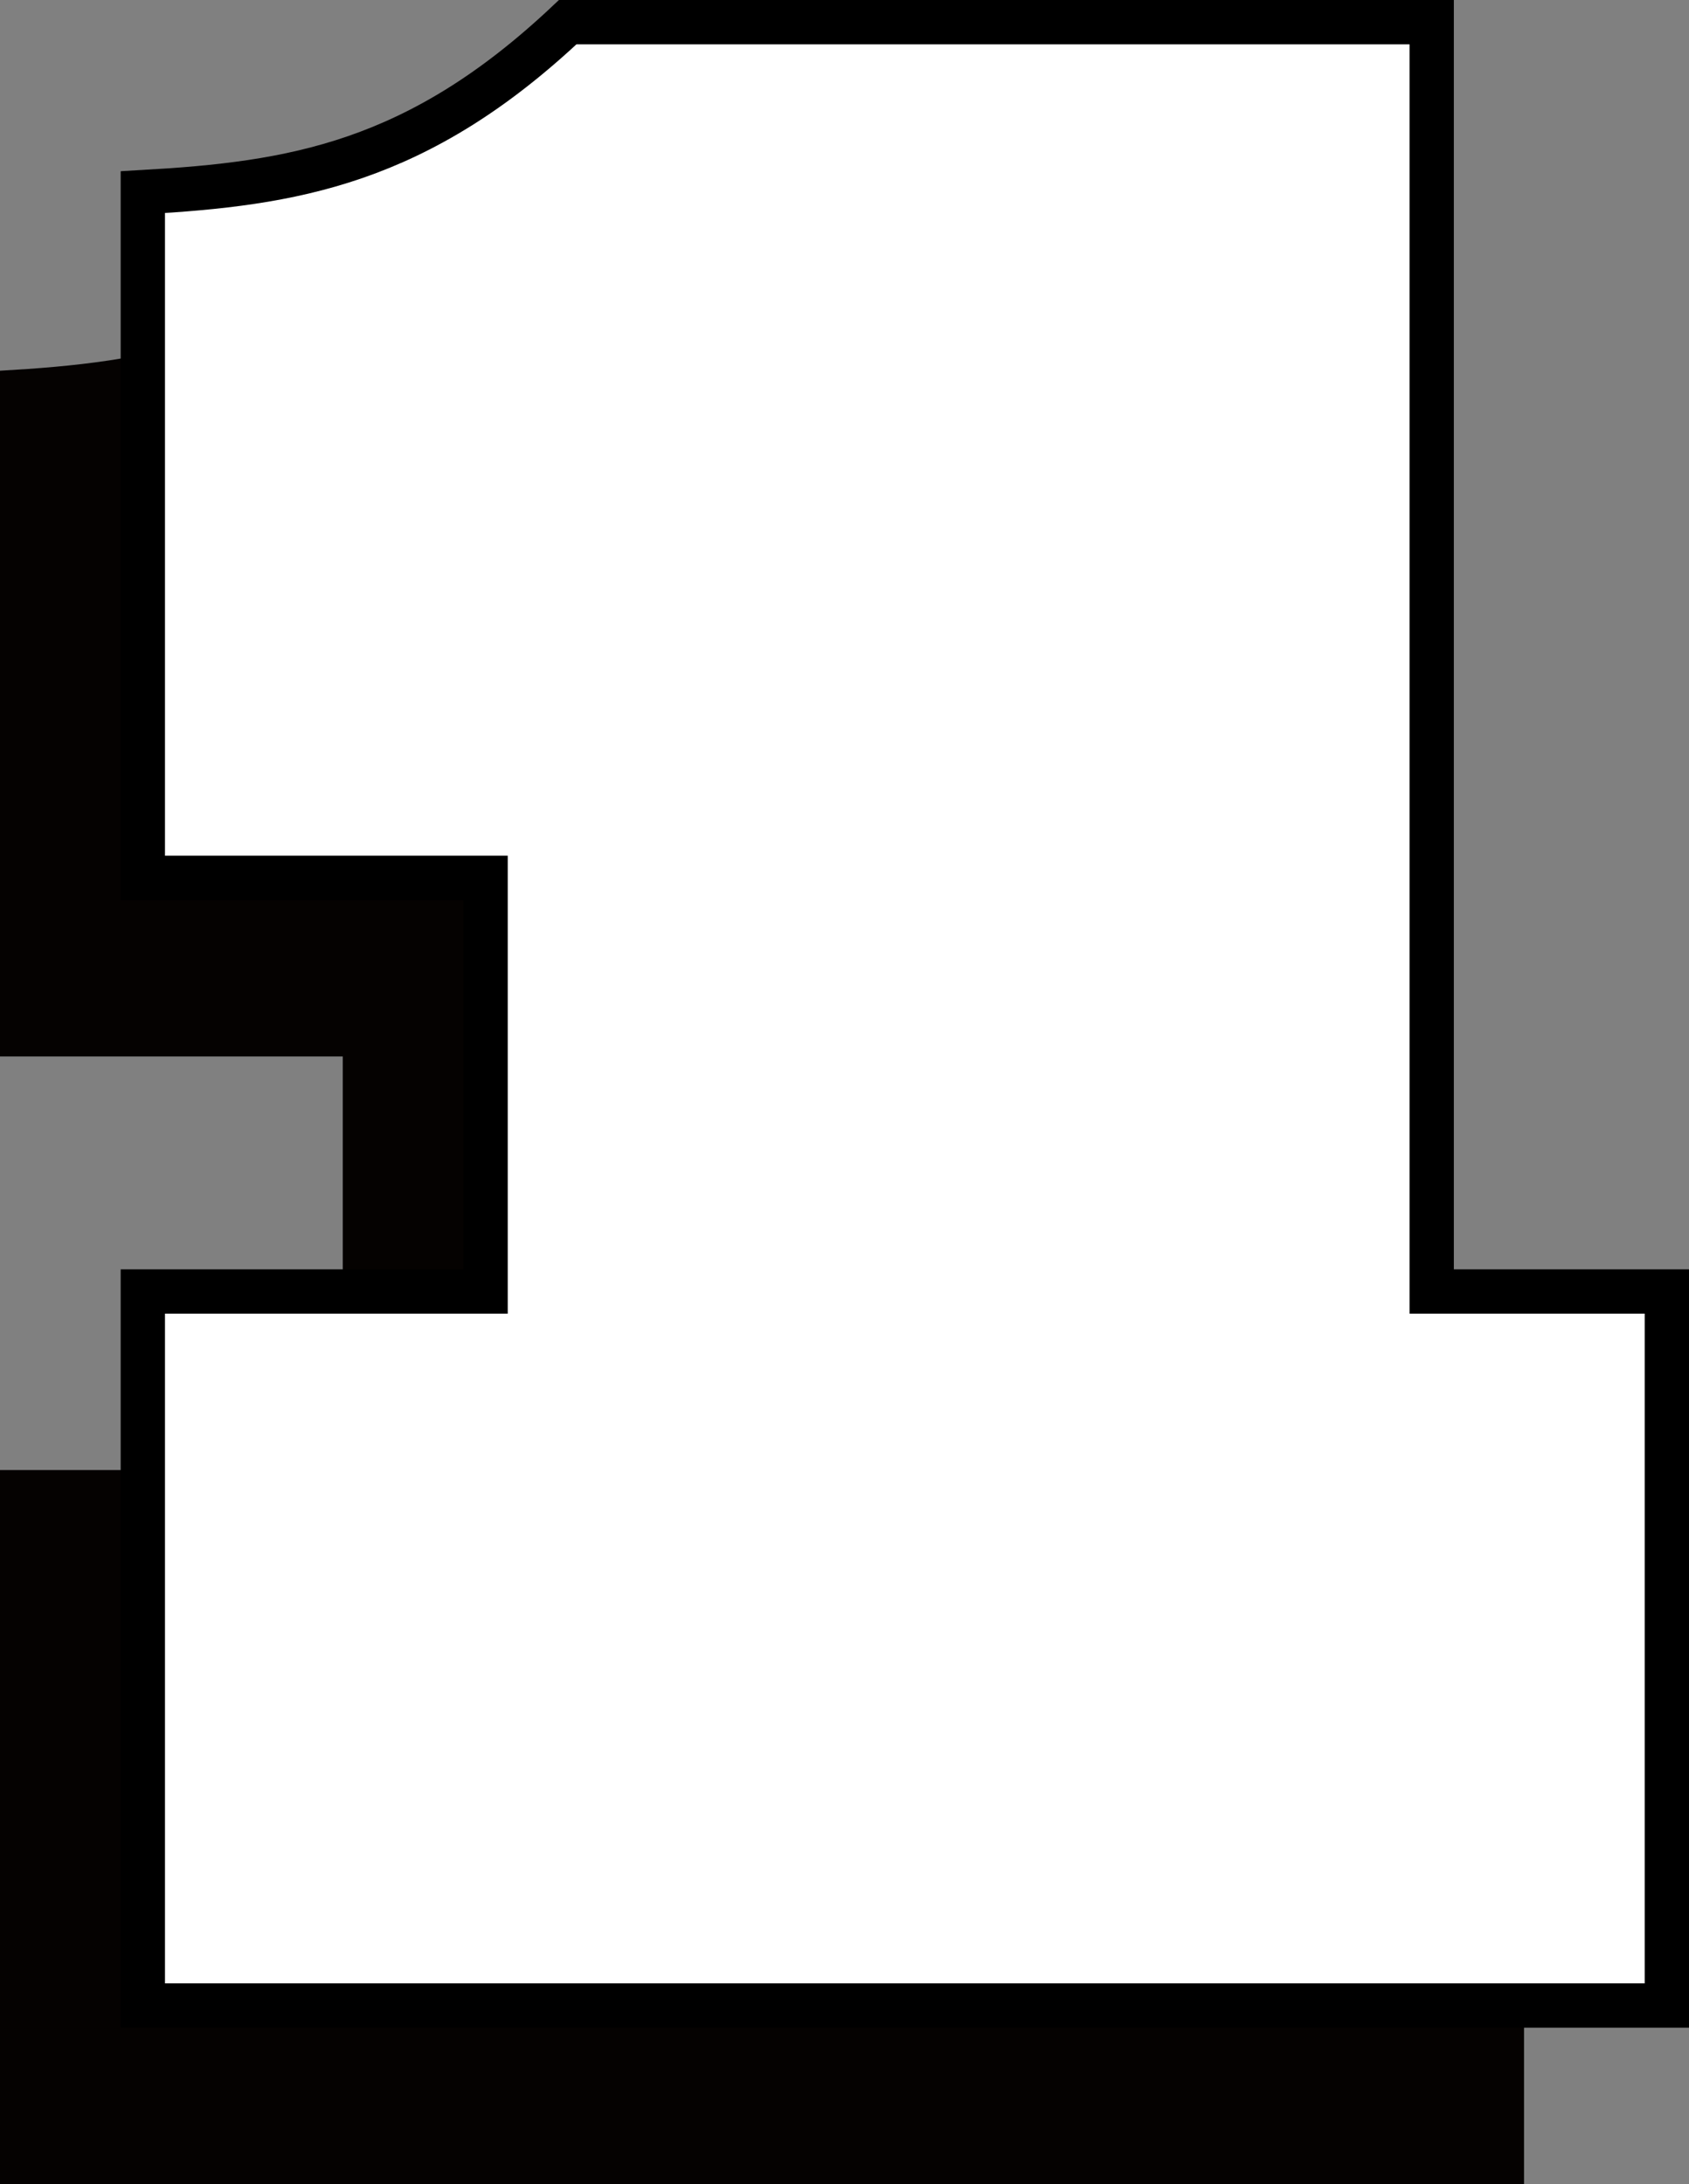
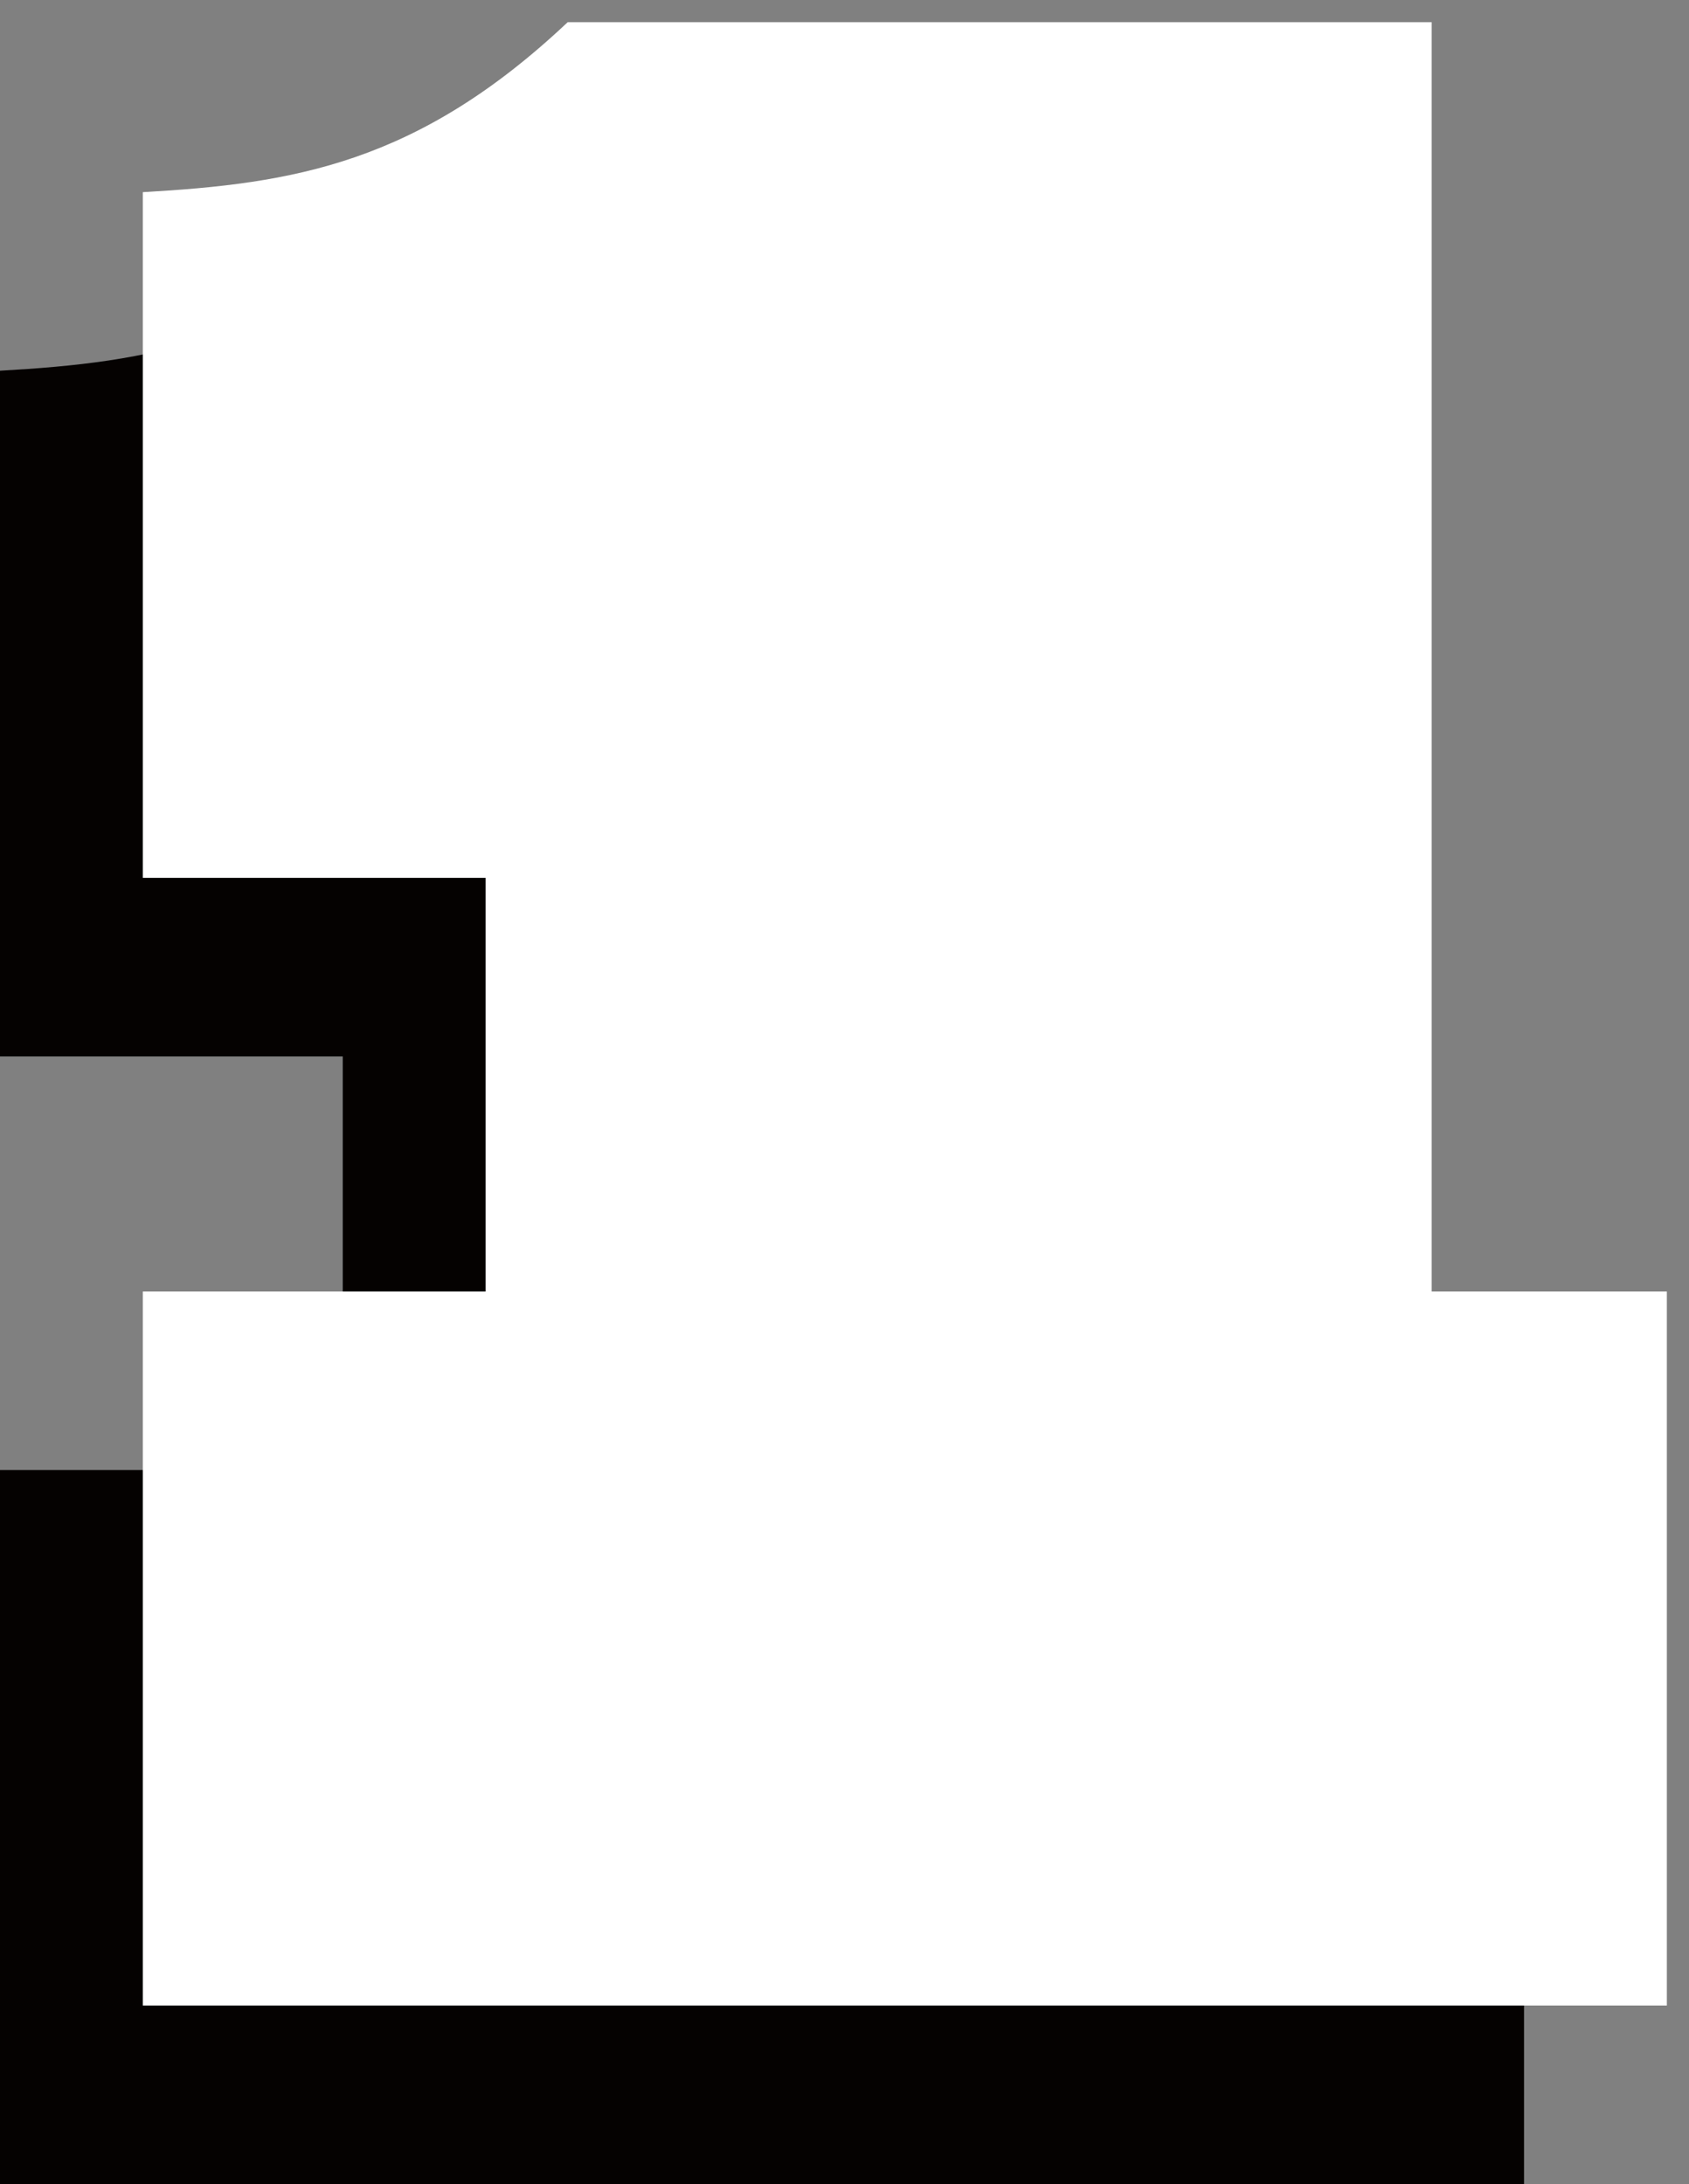
<svg xmlns="http://www.w3.org/2000/svg" width="114.363" height="147.853" viewBox="0 0 114.363 147.853">
  <rect x="0" y="0" width="114.363" height="147.853" fill="#808080" stroke="none" />
  <g id="Groupe_109" data-name="Groupe 109" transform="translate(0 1.5)">
    <g id="_1" data-name=" 1" transform="translate(0 12.088)" style="isolation: isolate">
      <g id="Groupe_212" data-name="Groupe 212" style="isolation: isolate">
        <path id="Tracé_11170" data-name="Tracé 11170" d="M473.207,476.518V428.183h23.208v-28H473.207V353.761c10.165-.575,18.6-1.918,28.77-11.508h58.5v85.93H576.4v48.335Z" transform="translate(-473.207 -342.253)" fill="#050201" />
      </g>
    </g>
    <g id="_1-2" data-name=" 1-2" transform="translate(9.671)" style="isolation: isolate">
      <g id="Groupe_213" data-name="Groupe 213" style="isolation: isolate">
        <path id="Tracé_11171" data-name="Tracé 11171" d="M485.207,461.518V413.183h23.208v-28H485.207V338.761c10.166-.575,18.6-1.918,28.77-11.508h58.5v85.93H588.4v48.335Z" transform="translate(-485.207 -327.253)" fill="#fff" />
      </g>
      <g id="Groupe_214" data-name="Groupe 214" style="isolation: isolate">
-         <path id="Tracé_11172" data-name="Tracé 11172" d="M485.207,461.518V413.183h23.208v-28H485.207V338.761c10.166-.575,18.6-1.918,28.77-11.508h58.5v85.93H588.4v48.335Z" transform="translate(-485.207 -327.253)" fill="none" stroke="#000" stroke-width="3" />
-       </g>
+         </g>
    </g>
  </g>
</svg>